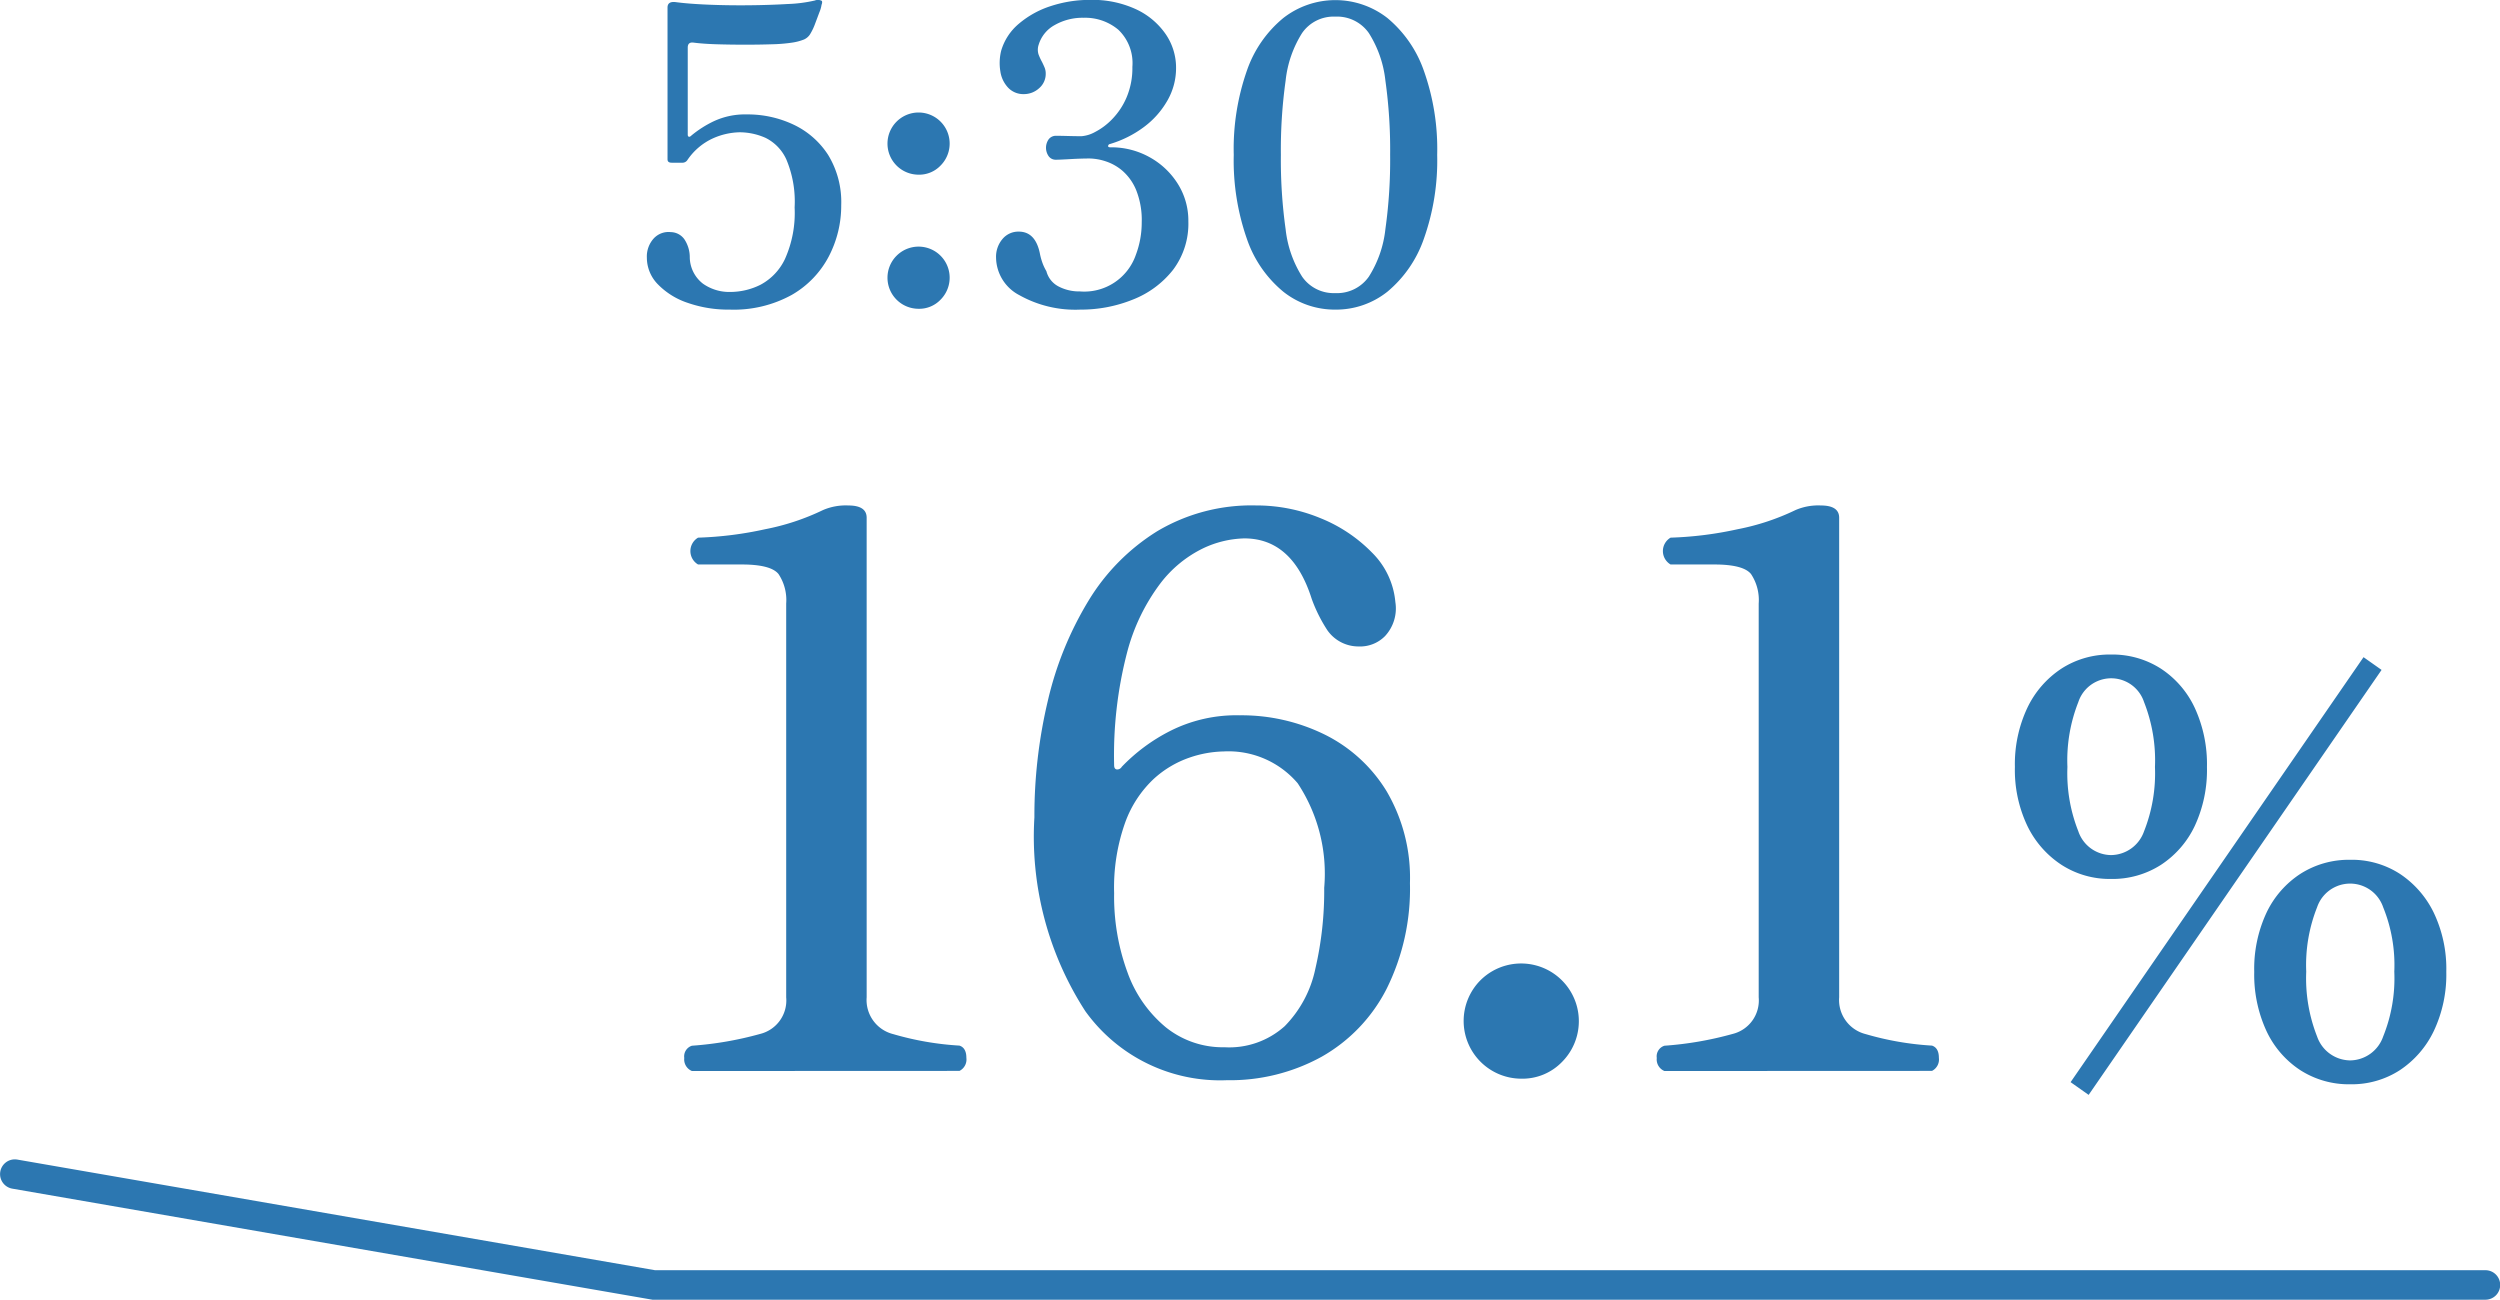
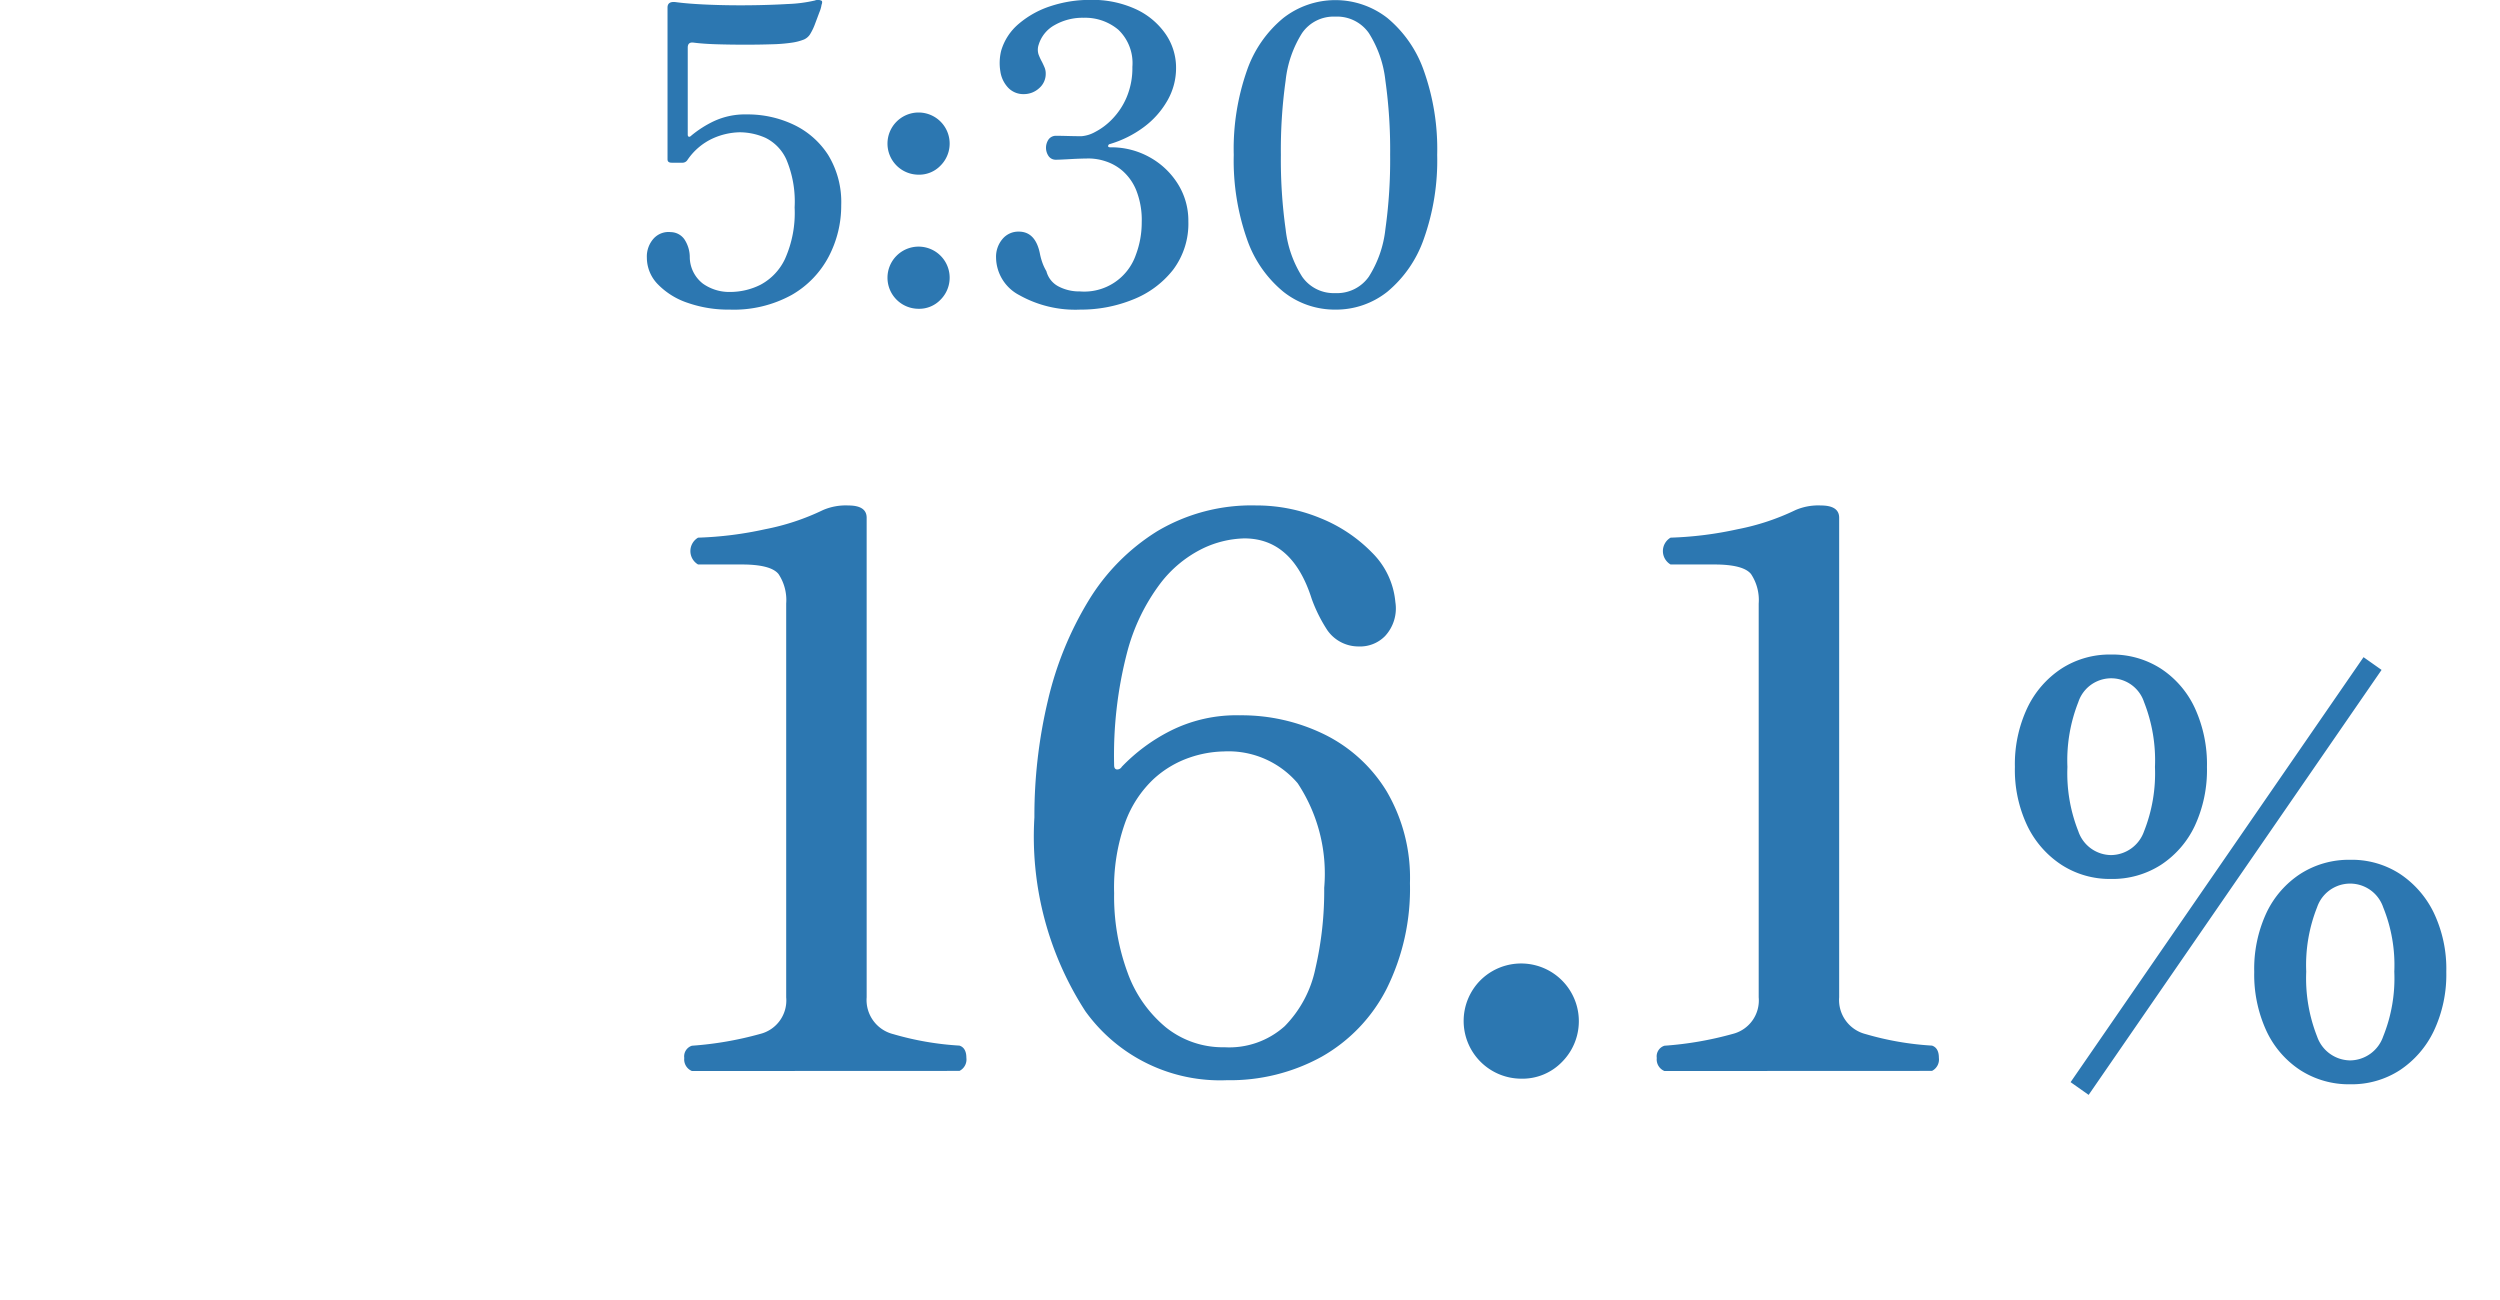
<svg xmlns="http://www.w3.org/2000/svg" width="84.817" height="44.097" viewBox="0 0 84.817 44.097">
  <g transform="translate(-1110.683 -9462.664)">
    <g transform="translate(678 5881)">
      <path d="M2.158,30a.425.425,0,0,1-.26-.442.379.379,0,0,1,.26-.416,11.65,11.65,0,0,0,2.314-.4A1.17,1.17,0,0,0,5.356,27.5V14.14a1.59,1.59,0,0,0-.26-1q-.26-.325-1.248-.325H2.366a.528.528,0,0,1,0-.91,12.274,12.274,0,0,0,2.275-.286,7.986,7.986,0,0,0,1.963-.65,1.945,1.945,0,0,1,.858-.156q.624,0,.624.416V27.5a1.192,1.192,0,0,0,.9,1.248,10.082,10.082,0,0,0,2.249.39q.234.078.234.416a.432.432,0,0,1-.234.442Zm18.148.312a5.63,5.63,0,0,1-4.8-2.34,10.9,10.9,0,0,1-1.729-6.578,16.9,16.9,0,0,1,.455-3.952,11.523,11.523,0,0,1,1.378-3.393,7.106,7.106,0,0,1,2.34-2.366,6.252,6.252,0,0,1,3.341-.871,5.672,5.672,0,0,1,2.184.429,5.109,5.109,0,0,1,1.755,1.17,2.691,2.691,0,0,1,.793,1.677,1.379,1.379,0,0,1-.351,1.157,1.186,1.186,0,0,1-.9.351,1.285,1.285,0,0,1-1.053-.546,5.107,5.107,0,0,1-.533-1.066q-.65-2.054-2.288-2.054a3.452,3.452,0,0,0-1.4.338,4.051,4.051,0,0,0-1.443,1.183,6.692,6.692,0,0,0-1.131,2.34,13.829,13.829,0,0,0-.442,3.835q0,.13.091.143a.18.18,0,0,0,.169-.091,6.093,6.093,0,0,1,1.612-1.2,4.974,4.974,0,0,1,2.392-.546,6.386,6.386,0,0,1,2.873.65,5.115,5.115,0,0,1,2.106,1.924,5.794,5.794,0,0,1,.793,3.12,7.612,7.612,0,0,1-.793,3.588,5.524,5.524,0,0,1-2.2,2.3A6.442,6.442,0,0,1,20.306,30.312Zm-.078-1.118a2.816,2.816,0,0,0,2.041-.715,3.915,3.915,0,0,0,1.04-1.95,11.667,11.667,0,0,0,.3-2.743,5.562,5.562,0,0,0-.9-3.549A3.083,3.083,0,0,0,20.2,19.158a3.762,3.762,0,0,0-1.157.208,3.465,3.465,0,0,0-1.222.728,3.8,3.8,0,0,0-.962,1.469,6.574,6.574,0,0,0-.377,2.405,7.455,7.455,0,0,0,.455,2.691,4.286,4.286,0,0,0,1.3,1.859A3.088,3.088,0,0,0,20.228,29.194ZM30.29,30.26a1.958,1.958,0,0,1-1.378-3.341,1.958,1.958,0,0,1,2.769,2.769A1.866,1.866,0,0,1,30.29,30.26ZM35.152,30a.425.425,0,0,1-.26-.442.379.379,0,0,1,.26-.416,11.65,11.65,0,0,0,2.314-.4A1.17,1.17,0,0,0,38.35,27.5V14.14a1.59,1.59,0,0,0-.26-1q-.26-.325-1.248-.325H35.36a.528.528,0,0,1,0-.91,12.274,12.274,0,0,0,2.275-.286,7.986,7.986,0,0,0,1.963-.65,1.945,1.945,0,0,1,.858-.156q.624,0,.624.416V27.5a1.192,1.192,0,0,0,.9,1.248,10.082,10.082,0,0,0,2.249.39q.234.078.234.416a.432.432,0,0,1-.234.442ZM50.3,23.484a3.016,3.016,0,0,1-1.674-.477,3.285,3.285,0,0,1-1.161-1.323,4.418,4.418,0,0,1-.423-2,4.476,4.476,0,0,1,.423-2.007,3.272,3.272,0,0,1,1.161-1.332A3.016,3.016,0,0,1,50.3,15.87a3.048,3.048,0,0,1,1.692.477,3.21,3.21,0,0,1,1.152,1.332,4.558,4.558,0,0,1,.414,2.007,4.5,4.5,0,0,1-.414,2,3.222,3.222,0,0,1-1.152,1.323A3.048,3.048,0,0,1,50.3,23.484ZM58.42,30.45a3.048,3.048,0,0,1-1.692-.477,3.21,3.21,0,0,1-1.152-1.332,4.558,4.558,0,0,1-.414-2.007,4.5,4.5,0,0,1,.414-2,3.222,3.222,0,0,1,1.152-1.323,3.048,3.048,0,0,1,1.692-.477,3,3,0,0,1,1.683.477,3.31,3.31,0,0,1,1.152,1.323,4.418,4.418,0,0,1,.423,2,4.476,4.476,0,0,1-.423,2.007A3.3,3.3,0,0,1,60.1,29.973,3,3,0,0,1,58.42,30.45Zm0-.81a1.2,1.2,0,0,0,1.116-.81,5.272,5.272,0,0,0,.378-2.2,5.208,5.208,0,0,0-.378-2.187,1.184,1.184,0,0,0-2.241,0,5.32,5.32,0,0,0-.369,2.187,5.386,5.386,0,0,0,.369,2.2A1.2,1.2,0,0,0,58.42,29.64ZM50.3,22.674a1.2,1.2,0,0,0,1.125-.81,5.332,5.332,0,0,0,.369-2.178,5.386,5.386,0,0,0-.369-2.2,1.174,1.174,0,0,0-2.232,0,5.386,5.386,0,0,0-.369,2.2,5.332,5.332,0,0,0,.369,2.178A1.185,1.185,0,0,0,50.3,22.674Zm-.756,8.136-.612-.432L58.87,15.96l.612.432Z" transform="translate(454 3588)" fill="#2c77b1" />
      <path d="M3.444,16.168a4.189,4.189,0,0,1-1.435-.231A2.52,2.52,0,0,1,1,15.307a1.291,1.291,0,0,1-.371-.9.91.91,0,0,1,.231-.651.684.684,0,0,1,.581-.217.577.577,0,0,1,.462.245,1.108,1.108,0,0,1,.182.623,1.15,1.15,0,0,0,.448.882,1.548,1.548,0,0,0,.924.28,2.3,2.3,0,0,0,1.029-.245,1.918,1.918,0,0,0,.826-.868A3.823,3.823,0,0,0,5.642,12.7a3.677,3.677,0,0,0-.28-1.624,1.508,1.508,0,0,0-.707-.735,2.174,2.174,0,0,0-.889-.189,2.337,2.337,0,0,0-.882.2A2.093,2.093,0,0,0,2,11.1a.2.2,0,0,1-.182.084H1.47q-.14,0-.14-.112V5.92q0-.224.294-.182.42.056,1.085.084t1.379.021Q4.8,5.836,5.411,5.8a4.785,4.785,0,0,0,.917-.119.278.278,0,0,1,.238.014.113.113,0,0,1,.007.07.249.249,0,0,1-.021.07V5.85a1.067,1.067,0,0,1-.07.231q-.07.189-.147.392a1.856,1.856,0,0,1-.147.315.472.472,0,0,1-.231.217,1.791,1.791,0,0,1-.4.105,5.406,5.406,0,0,1-.679.056q-.427.014-.924.014T3,7.166q-.462-.014-.784-.056-.2-.028-.2.168v2.954q0,.056.035.07t.091-.042A3.655,3.655,0,0,1,2.9,9.777a2.494,2.494,0,0,1,1.113-.231,3.635,3.635,0,0,1,1.6.35,2.832,2.832,0,0,1,1.169,1.029,3.063,3.063,0,0,1,.441,1.7,3.725,3.725,0,0,1-.42,1.736,3.232,3.232,0,0,1-1.26,1.309A4.067,4.067,0,0,1,3.444,16.168Zm6.4-4.578a1.054,1.054,0,0,1-.742-1.8,1.054,1.054,0,0,1,1.491,1.491A1,1,0,0,1,9.842,11.59Zm0,4.55a1.054,1.054,0,0,1-.742-1.8,1.054,1.054,0,0,1,1.491,1.491A1,1,0,0,1,9.842,16.14Zm5.488.028a3.876,3.876,0,0,1-2.065-.49,1.459,1.459,0,0,1-.791-1.274.931.931,0,0,1,.217-.63.7.7,0,0,1,.553-.252q.56,0,.714.728a2.107,2.107,0,0,0,.084.315,1.613,1.613,0,0,0,.14.3.81.81,0,0,0,.413.518,1.508,1.508,0,0,0,.721.168,1.852,1.852,0,0,0,1.9-1.239,3.1,3.1,0,0,0,.2-1.1,2.734,2.734,0,0,0-.189-1.1,1.754,1.754,0,0,0-.469-.658,1.678,1.678,0,0,0-.581-.322,1.851,1.851,0,0,0-.525-.091q-.294,0-.658.021t-.49.021a.292.292,0,0,1-.245-.119.5.5,0,0,1,0-.574.307.307,0,0,1,.259-.119q.154,0,.4.007t.455.007a1.129,1.129,0,0,0,.455-.14,2.211,2.211,0,0,0,.581-.434,2.409,2.409,0,0,0,.49-.735,2.552,2.552,0,0,0,.2-1.043,1.566,1.566,0,0,0-.476-1.26,1.749,1.749,0,0,0-1.176-.406,1.91,1.91,0,0,0-.98.245,1.136,1.136,0,0,0-.546.665.531.531,0,0,0-.007.329,1.849,1.849,0,0,0,.119.259q.042.084.084.182a.527.527,0,0,1,.042.21.639.639,0,0,1-.224.5.763.763,0,0,1-.518.2.709.709,0,0,1-.532-.217,1.018,1.018,0,0,1-.266-.56,1.74,1.74,0,0,1,.028-.693,1.883,1.883,0,0,1,.6-.917,3.161,3.161,0,0,1,1.085-.6,4.243,4.243,0,0,1,1.337-.21,3.519,3.519,0,0,1,1.547.315,2.5,2.5,0,0,1,1.008.84,2.01,2.01,0,0,1,.357,1.155,2.205,2.205,0,0,1-.294,1.106,2.911,2.911,0,0,1-.8.9,3.682,3.682,0,0,1-1.148.574.074.074,0,0,0-.063.063q-.007.049.077.049a2.666,2.666,0,0,1,1.344.343,2.622,2.622,0,0,1,.952.91A2.339,2.339,0,0,1,19,13.172a2.6,2.6,0,0,1-.518,1.645,3.23,3.23,0,0,1-1.358,1.008A4.694,4.694,0,0,1,15.33,16.168Zm8.652,0a2.8,2.8,0,0,1-1.764-.609,3.989,3.989,0,0,1-1.232-1.785,8.047,8.047,0,0,1-.448-2.856,8.034,8.034,0,0,1,.448-2.863,3.991,3.991,0,0,1,1.232-1.778,2.869,2.869,0,0,1,3.535,0,4.066,4.066,0,0,1,1.232,1.778,7.922,7.922,0,0,1,.455,2.863,7.935,7.935,0,0,1-.455,2.856,4.063,4.063,0,0,1-1.232,1.785A2.793,2.793,0,0,1,23.982,16.168Zm0-.56a1.316,1.316,0,0,0,1.141-.56,3.768,3.768,0,0,0,.56-1.61,16.92,16.92,0,0,0,.161-2.52,16.92,16.92,0,0,0-.161-2.52,3.768,3.768,0,0,0-.56-1.61,1.316,1.316,0,0,0-1.141-.56,1.3,1.3,0,0,0-1.127.56A3.768,3.768,0,0,0,22.3,8.4a16.92,16.92,0,0,0-.161,2.52,16.92,16.92,0,0,0,.161,2.52,3.768,3.768,0,0,0,.56,1.61A1.3,1.3,0,0,0,23.982,15.608Z" transform="translate(454 3576)" fill="#2c77b1" />
    </g>
-     <path d="M-1397.062,7794.3h-62.182l-.042-.007-21.677-3.761a.5.5,0,0,1-.407-.578.5.5,0,0,1,.492-.415.516.516,0,0,1,.086.007l21.635,3.753h62.1a.5.5,0,0,1,.5.5A.5.5,0,0,1-1397.062,7794.3Z" transform="translate(2592.063 1712.459)" fill="#2c77b1" />
  </g>
</svg>